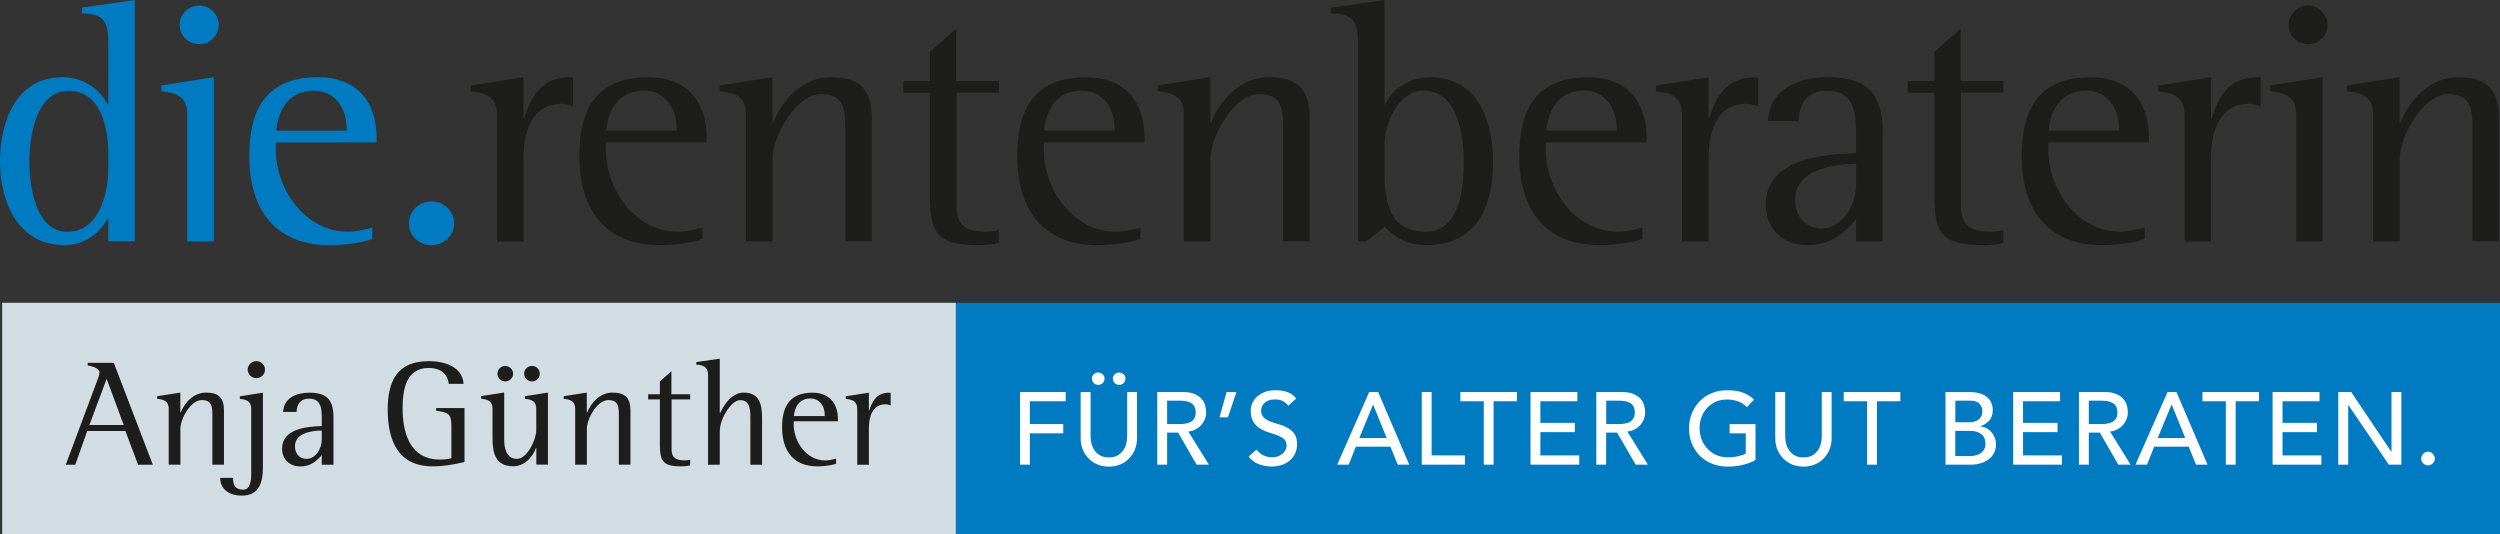
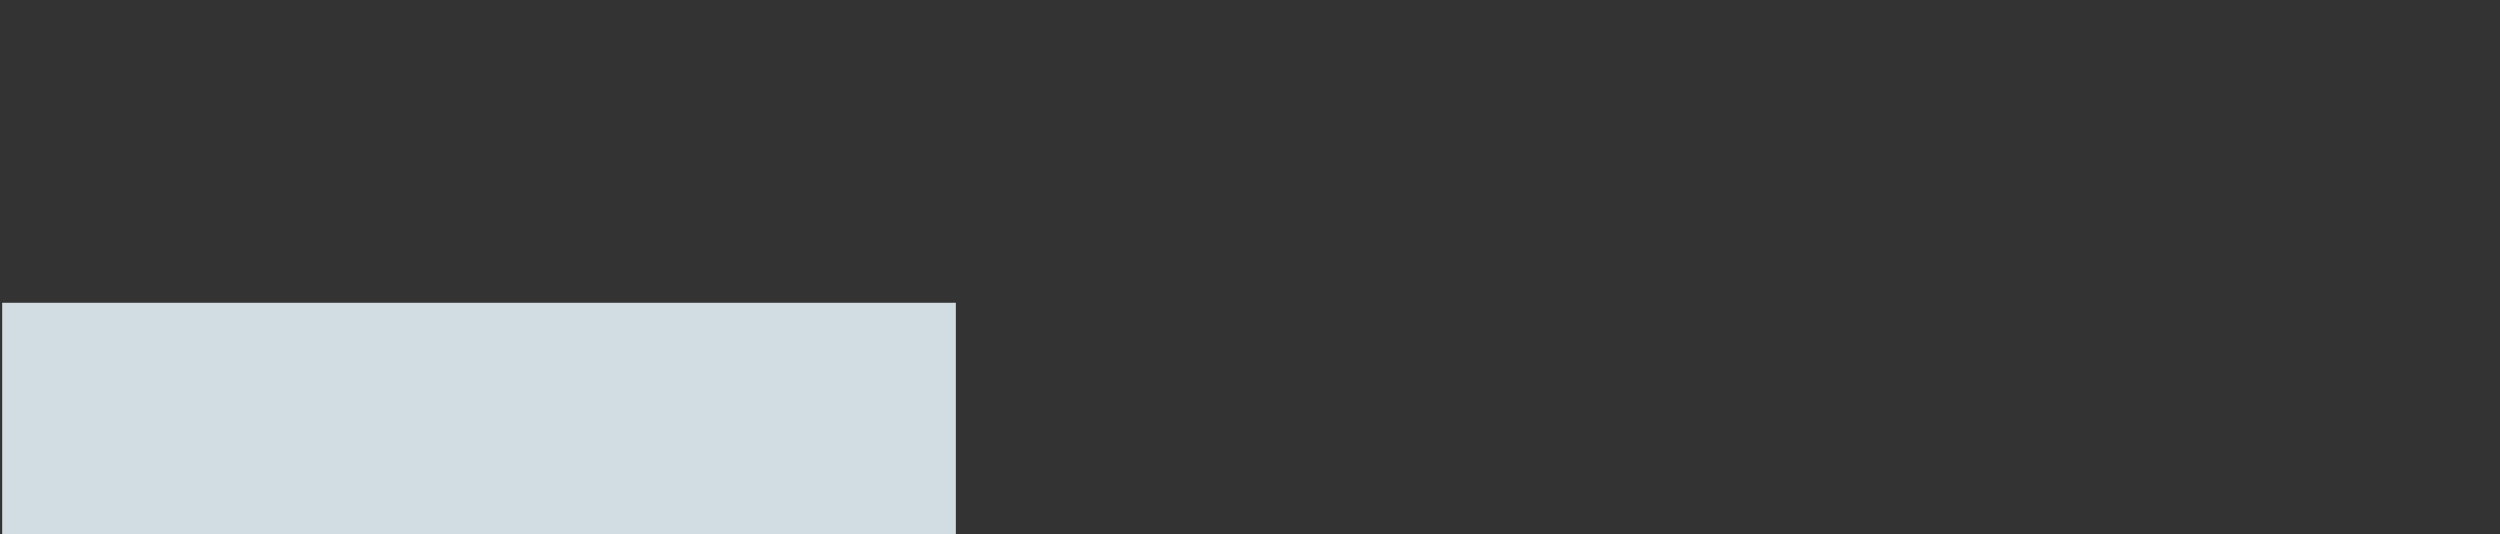
<svg xmlns="http://www.w3.org/2000/svg" id="Ebene_2" viewBox="0 0 297.25 63.51">
  <rect x="0" y="0" width="297.25" height="63.51" fill="#333333" stroke="none" />
  <defs>
    <style>
      .cls-1 {
        fill: #d1dce3;
      }

      .cls-2 {
        fill: #fff;
      }

      .cls-3 {
        fill: none;
      }

      .cls-4 {
        fill: #1d1d1b;
      }

      .cls-5 {
        fill: #007bc2;
      }

      .cls-6 {
        clip-path: url(#clippath);
      }
    </style>
    <clipPath id="clippath">
-       <rect class="cls-3" width="297.24" height="63.5" />
-     </clipPath>
+       </clipPath>
  </defs>
  <g id="Ebene_1-2" data-name="Ebene_1">
-     <rect class="cls-5" x="113.65" y="36.01" width="183.6" height="27.5" />
    <rect class="cls-1" x=".26" y="36" width="113.39" height="27.5" />
    <g class="cls-6">
      <g>
-         <path class="cls-4" d="M297.12,28.7v-14.6c0-3.44-1.35-4.92-4.88-4.92-3.24,0-5.74,2.58-6.85,5.45h-.08v-5.45l-6.27.98v.7c1.8.16,3.12.61,3.12,2.71v15.13h3.16v-9.76c0-2.67,2.75-7.75,5.78-7.75,2.87,0,2.87,2.01,2.87,4.26v13.24h3.16-.01ZM276.17,28.7V9.18l-6.23.98v.7c1.76.16,3.08.61,3.08,2.71v15.13h3.16,0ZM276.75,2.95c0-1.23-1.07-2.3-2.3-2.3s-2.34.98-2.34,2.3,1.07,2.3,2.34,2.3,2.3-1.02,2.3-2.3M262.89,28.7v-9.84c0-3.03.86-6.52,4.55-6.52.45,0,.9.16,1.35.29v-3.4c-.12-.04-.25-.04-.37-.04-3.28,0-4.59,2.09-5.45,4.88h-.08v-4.88l-6.27.98v.7c1.89.16,3.12.66,3.12,2.83v15.01h3.16-.01ZM251.94,15.54h-8.36c.25-2.67,1.6-4.76,4.51-4.76,2.46,0,3.85,2.09,3.85,4.39v.37h0ZM255.02,27.06c-.94.25-1.93.49-2.91.49-5.08,0-8.57-5-8.57-9.76v-.86h11.97v-.62c0-4.35-2.5-7.13-6.89-7.13-6.15,0-8.24,3.69-8.24,9.39,0,6.23,2.99,10.58,9.55,10.58,1.43,0,3.73-.21,5.08-.74v-1.35h.01ZM238.21,27.39c-.53.08-1.02.16-1.56.16-2.13,0-3.49-.62-3.49-2.99v-13.53h5.04v-1.39h-5.08V3.41l-3.12,2.75v3.48h-3.16v1.39h3.16v12.34c0,4.59,1.07,5.78,5.86,5.78.78,0,1.56-.08,2.34-.25v-1.52h0ZM220.7,21.9c0,2.3-1.52,5.25-4.14,5.25-1.97,0-3.12-1.52-3.12-3.36,0-3.65,4.47-4.26,7.26-4.31,0,0,0,2.42,0,2.42ZM223.86,28.7v-12.83c0-4.59-1.68-6.68-6.48-6.68-3.49,0-6.93,1.27-7.18,5.21h3.65c.12-2.17,1.02-3.61,3.4-3.61,3.53,0,3.44,3.16,3.44,5.82v1.6c-4.02.12-10.74.7-10.74,6.11,0,2.91,2.05,4.84,4.92,4.84,2.58,0,4.22-1.19,5.82-3.08v2.62h3.17ZM203.15,28.7v-9.84c0-3.03.86-6.52,4.55-6.52.45,0,.9.16,1.35.29v-3.4c-.12-.04-.25-.04-.37-.04-3.28,0-4.59,2.09-5.45,4.88h-.08v-4.88l-6.27.98v.7c1.89.16,3.12.66,3.12,2.83v15.01h3.16-.01ZM192.21,15.54h-8.36c.25-2.67,1.6-4.76,4.51-4.76,2.46,0,3.85,2.09,3.85,4.39v.37ZM195.28,27.06c-.94.25-1.93.49-2.91.49-5.08,0-8.57-5-8.57-9.76v-.86h11.97v-.62c0-4.35-2.5-7.13-6.89-7.13-6.15,0-8.24,3.69-8.24,9.39,0,6.23,2.99,10.58,9.55,10.58,1.44,0,3.73-.21,5.08-.74v-1.35h0ZM164.62,17.18c0-2.54,1.68-6.4,4.63-6.4,4.06,0,4.8,5.37,4.8,8.45s-.49,8.32-4.51,8.32c-4.51,0-4.92-3.77-4.92-7.3v-3.08h0ZM164.62,26.98c1.48,1.44,2.91,2.17,5,2.17,5.99,0,7.91-4.67,7.91-9.92,0-4.8-1.8-10.04-7.46-10.04-2.34,0-4.35,1.15-5.37,3.24h-.08V.01l-6.4.9v.7c2.62,0,3.24.9,3.24,3.44v23.66h1.02l2.13-1.72h0ZM155.72,28.7v-14.6c0-3.44-1.35-4.92-4.88-4.92-3.24,0-5.74,2.58-6.85,5.45h-.08v-5.45l-6.27.98v.7c1.8.16,3.12.61,3.12,2.71v15.13h3.16v-9.76c0-2.67,2.75-7.75,5.78-7.75,2.87,0,2.87,2.01,2.87,4.26v13.24h3.16,0ZM132.51,15.54h-8.36c.25-2.67,1.6-4.76,4.51-4.76,2.46,0,3.85,2.09,3.85,4.39v.37ZM135.59,27.06c-.94.25-1.93.49-2.91.49-5.08,0-8.57-5-8.57-9.76v-.86h11.97v-.62c0-4.35-2.5-7.13-6.89-7.13-6.15,0-8.24,3.69-8.24,9.39,0,6.23,2.99,10.58,9.55,10.58,1.43,0,3.73-.21,5.08-.74v-1.35h0ZM118.78,27.39c-.53.08-1.02.16-1.56.16-2.13,0-3.49-.62-3.49-2.99v-13.53h5.04v-1.39h-5.08V3.41l-3.12,2.75v3.48h-3.16v1.39h3.16v12.34c0,4.59,1.07,5.78,5.86,5.78.78,0,1.56-.08,2.34-.25v-1.52h.01ZM103.65,28.7v-14.6c0-3.44-1.35-4.92-4.88-4.92-3.24,0-5.74,2.58-6.85,5.45h-.08v-5.45l-6.27.98v.7c1.8.16,3.12.61,3.12,2.71v15.13h3.16v-9.76c0-2.67,2.75-7.75,5.78-7.75,2.87,0,2.87,2.01,2.87,4.26v13.24h3.16,0ZM80.44,15.54h-8.36c.25-2.67,1.6-4.76,4.51-4.76,2.46,0,3.85,2.09,3.85,4.39v.37ZM83.52,27.06c-.94.25-1.93.49-2.91.49-5.08,0-8.57-5-8.57-9.76v-.86h11.97v-.62c0-4.35-2.5-7.13-6.89-7.13-6.15,0-8.24,3.69-8.24,9.39,0,6.23,2.99,10.58,9.55,10.58,1.44,0,3.73-.21,5.08-.74v-1.35h.01ZM62.24,28.7v-9.84c0-3.03.86-6.52,4.55-6.52.45,0,.9.16,1.35.29v-3.4c-.12-.04-.25-.04-.37-.04-3.28,0-4.59,2.09-5.45,4.88h-.08v-4.88l-6.27.98v.7c1.89.16,3.12.66,3.12,2.83v15.01h3.16-.01Z" />
-         <path class="cls-5" d="M54,26.57c0-1.48-1.23-2.62-2.71-2.62s-2.67,1.15-2.67,2.62,1.23,2.58,2.67,2.58,2.71-1.11,2.71-2.58M41.21,15.54h-8.36c.25-2.67,1.6-4.76,4.51-4.76,2.46,0,3.85,2.09,3.85,4.39v.37ZM44.28,27.06c-.94.25-1.93.49-2.91.49-5.08,0-8.57-5-8.57-9.76v-.86h11.97v-.62c0-4.35-2.5-7.13-6.89-7.13-6.15,0-8.24,3.69-8.24,9.39,0,6.23,2.99,10.58,9.55,10.58,1.44,0,3.73-.21,5.08-.74v-1.35h0ZM25.42,28.7V9.18l-6.23.98v.7c1.76.16,3.08.61,3.08,2.71v15.13h3.16-.01ZM26,2.95c0-1.23-1.07-2.3-2.3-2.3s-2.34.98-2.34,2.3,1.07,2.3,2.34,2.3,2.3-1.02,2.3-2.3M12.88,19.97c0,3.03-1.07,7.59-4.88,7.59s-4.51-5.53-4.51-8.36.74-8.4,4.67-8.4,4.72,4.59,4.72,7.54v1.64h0ZM16.03,28.7V0l-6.27.9v.7c2.58,0,3.12,1.02,3.12,3.44v7.38h-.08c-1.02-2.01-3.12-3.24-5.37-3.24C1.89,9.18,0,14.51,0,19.18s2.05,9.96,7.63,9.96c2.26,0,4.1-1.19,5.17-3.16h.08v2.71h3.16-.02Z" />
+         <path class="cls-5" d="M54,26.57c0-1.48-1.23-2.62-2.71-2.62s-2.67,1.15-2.67,2.62,1.23,2.58,2.67,2.58,2.71-1.11,2.71-2.58M41.21,15.54h-8.36c.25-2.67,1.6-4.76,4.51-4.76,2.46,0,3.85,2.09,3.85,4.39v.37ZM44.28,27.06c-.94.25-1.93.49-2.91.49-5.08,0-8.57-5-8.57-9.76v-.86h11.97v-.62c0-4.35-2.5-7.13-6.89-7.13-6.15,0-8.24,3.69-8.24,9.39,0,6.23,2.99,10.58,9.55,10.58,1.44,0,3.73-.21,5.08-.74v-1.35h0ZM25.42,28.7V9.18l-6.23.98v.7c1.76.16,3.08.61,3.08,2.71v15.13h3.16-.01ZM26,2.95c0-1.23-1.07-2.3-2.3-2.3s-2.34.98-2.34,2.3,1.07,2.3,2.34,2.3,2.3-1.02,2.3-2.3M12.88,19.97c0,3.03-1.07,7.59-4.88,7.59s-4.51-5.53-4.51-8.36.74-8.4,4.67-8.4,4.72,4.59,4.72,7.54v1.64h0ZM16.03,28.7V0l-6.27.9v.7c2.58,0,3.12,1.02,3.12,3.44v7.38c-1.02-2.01-3.12-3.24-5.37-3.24C1.89,9.18,0,14.51,0,19.18s2.05,9.96,7.63,9.96c2.26,0,4.1-1.19,5.17-3.16h.08v2.71h3.16-.02Z" />
        <path class="cls-2" d="M289.26,55.09c.16-.16.24-.35.24-.57s-.08-.41-.24-.57c-.16-.16-.35-.24-.57-.24s-.41.08-.57.24c-.16.16-.24.35-.24.57s.08.41.24.57c.16.16.35.24.57.24s.41-.08.57-.24M278.03,55.25h1.17v-7.1h.02l4.81,7.1h1.49v-8.64h-1.17v7.1h-.03l-4.76-7.1h-1.54v8.64h.01ZM270.21,55.25h5.8v-1.1h-4.62v-2.77h4.1v-1.1h-4.1v-2.57h4.4v-1.1h-5.58s0,8.64,0,8.64ZM264.65,55.25h1.17v-7.54h2.78v-1.1h-6.73v1.1h2.78v7.54ZM256.55,52.09l1.64-3.97h.03l1.61,3.97h-3.28ZM253.91,55.25h1.37l.85-2.14h4.11l.87,2.14h1.37l-3.7-8.64h-1.06l-3.81,8.64h0ZM248.36,47.64h1.54c.23,0,.45.02.68.06.22.04.42.1.6.2s.32.24.42.42.16.42.16.71-.05.53-.16.71c-.11.18-.25.32-.42.42s-.37.16-.6.2c-.22.04-.45.06-.68.06h-1.54v-2.78h0ZM247.19,55.25h1.17v-3.81h1.31l2.2,3.81h1.46l-2.45-3.94c.33-.03.62-.12.88-.26s.49-.32.67-.52c.18-.21.32-.44.42-.7.1-.26.15-.52.15-.8s-.04-.55-.12-.84c-.08-.29-.23-.55-.43-.78-.21-.23-.49-.42-.85-.57-.36-.15-.81-.23-1.37-.23h-3.04v8.64h0ZM239.37,55.25h5.79v-1.1h-4.62v-2.77h4.1v-1.1h-4.1v-2.57h4.4v-1.1h-5.57s0,8.64,0,8.64ZM232.49,51.23h1.73c.57,0,1.02.13,1.35.38.33.26.5.64.5,1.15,0,.31-.07.56-.2.74-.13.19-.29.34-.48.45s-.39.18-.6.22c-.22.04-.41.06-.59.06h-1.72v-3h.01ZM232.49,47.64h1.84c.47,0,.82.13,1.04.38s.33.55.33.89c0,.24-.04.44-.13.6-.09.16-.2.3-.35.4-.15.11-.32.18-.51.23-.2.05-.4.07-.62.07h-1.6v-2.56h0ZM231.32,55.25h2.97c.42,0,.82-.05,1.18-.16.37-.1.69-.26.96-.46.28-.2.49-.45.65-.75s.24-.64.24-1.03c0-.29-.05-.57-.15-.82s-.23-.47-.4-.66c-.17-.19-.37-.35-.59-.46-.23-.12-.47-.18-.73-.2v-.02c.44-.15.8-.38,1.07-.69.28-.31.42-.72.42-1.21,0-.37-.07-.69-.2-.96s-.32-.5-.55-.67c-.23-.17-.51-.31-.83-.4-.32-.09-.67-.14-1.04-.14h-3v8.64h0ZM222,55.25h1.17v-7.54h2.78v-1.1h-6.73v1.1h2.78v7.54ZM211.08,46.62v5.48c0,.51.09.96.26,1.37s.41.77.71,1.07.65.53,1.06.7c.41.16.85.24,1.32.24s.91-.08,1.32-.24c.41-.16.76-.39,1.06-.7.3-.3.54-.66.71-1.07.17-.41.26-.87.26-1.37v-5.48h-1.17v5.3c0,.27-.04.55-.11.84s-.19.56-.37.8c-.17.24-.39.44-.67.6-.28.15-.62.23-1.02.23s-.75-.08-1.03-.23c-.28-.16-.5-.35-.67-.6-.17-.24-.29-.51-.37-.8-.07-.29-.11-.57-.11-.84v-5.3h-1.18ZM205.65,50.42v1.1h1.92v2.4c-.26.15-.58.26-.95.34-.37.08-.76.12-1.18.12-.48,0-.92-.09-1.33-.26-.41-.18-.76-.42-1.06-.73-.3-.31-.54-.67-.71-1.09-.17-.42-.26-.87-.26-1.36s.08-.92.23-1.34.37-.78.66-1.09c.28-.31.63-.55,1.02-.74.4-.18.85-.27,1.34-.27.44,0,.86.07,1.26.2s.78.37,1.13.71l.83-.89c-.34-.35-.76-.62-1.27-.82-.5-.2-1.16-.3-1.95-.3-.66,0-1.26.12-1.82.35-.55.23-1.03.55-1.42.96-.39.41-.7.89-.93,1.44-.22.55-.33,1.15-.33,1.79s.1,1.19.31,1.74c.21.55.51,1.03.9,1.44s.88.74,1.45.99c.57.24,1.23.37,1.96.37.26,0,.54-.02.84-.05.3-.03.59-.08.88-.15s.57-.15.84-.25.51-.21.72-.34v-4.26h-3.09,0ZM190.98,47.64h1.54c.23,0,.45.02.68.06.22.04.42.1.6.2.18.1.32.24.42.42s.16.42.16.71-.05.53-.16.71-.25.32-.42.42-.37.16-.6.2c-.22.04-.45.06-.68.06h-1.54v-2.78h0ZM189.8,55.25h1.17v-3.81h1.31l2.2,3.81h1.46l-2.45-3.94c.32-.03.62-.12.88-.26.26-.14.49-.32.67-.52.18-.21.32-.44.42-.7.1-.26.15-.52.15-.8s-.04-.55-.12-.84c-.08-.29-.23-.55-.43-.78-.21-.23-.49-.42-.85-.57s-.81-.23-1.37-.23h-3.04v8.64h0ZM181.98,55.25h5.79v-1.1h-4.62v-2.77h4.1v-1.1h-4.1v-2.57h4.4v-1.1h-5.57v8.64h0ZM176.42,55.25h1.17v-7.54h2.78v-1.1h-6.73v1.1h2.78v7.54ZM169.04,55.25h5.14v-1.1h-3.96v-7.54h-1.17v8.64h0ZM161.62,52.09l1.63-3.97h.02l1.61,3.97h-3.27,0ZM158.99,55.25h1.37l.85-2.14h4.11l.87,2.14h1.37l-3.7-8.64h-1.06l-3.81,8.64ZM148.47,54.28c.29.41.69.71,1.18.9s1.02.29,1.57.29c.41,0,.8-.06,1.17-.18s.68-.3.95-.52c.27-.23.48-.51.64-.84.16-.33.24-.71.24-1.12,0-.52-.11-.93-.32-1.23s-.47-.53-.79-.71c-.31-.17-.65-.31-1.03-.41-.37-.1-.71-.21-1.02-.33s-.57-.28-.79-.48c-.21-.2-.32-.48-.32-.84,0-.13.03-.27.08-.43.05-.15.15-.3.28-.43s.3-.24.52-.33c.22-.09.49-.13.81-.13s.65.07.91.21c.27.14.48.32.62.55l.95-.87c-.32-.4-.7-.66-1.13-.79s-.88-.19-1.35-.19c-.52,0-.97.08-1.34.24-.37.16-.67.36-.91.59-.24.24-.41.5-.52.78-.11.29-.16.55-.16.81,0,.56.11,1.01.32,1.34.21.33.47.59.79.79.31.19.65.35,1.02.46.37.11.71.22,1.02.34s.58.26.79.44c.21.18.32.43.32.76,0,.24-.05.44-.16.62s-.24.33-.41.45c-.17.12-.35.21-.55.27s-.4.09-.6.09c-.35,0-.69-.08-1.02-.23s-.6-.38-.81-.7l-.96.83h.01ZM147.01,46.62h-1.17l-.84,3h1l1.01-3ZM138.77,47.64h1.54c.23,0,.45.02.68.06.22.04.42.1.6.2.17.1.32.24.42.42.1.18.16.42.16.71s-.05.53-.16.71-.25.32-.42.42-.38.16-.6.2c-.22.04-.45.06-.68.06h-1.54v-2.78h0ZM137.6,55.25h1.17v-3.81h1.31l2.2,3.81h1.46l-2.45-3.94c.32-.03.62-.12.88-.26.26-.14.49-.32.67-.52.18-.21.32-.44.42-.7.1-.26.15-.52.15-.8s-.04-.55-.12-.84c-.08-.29-.23-.55-.43-.78-.21-.23-.49-.42-.85-.57s-.81-.23-1.37-.23h-3.04v8.64h0ZM132.56,44.49c-.16.13-.24.3-.24.5,0,.22.07.4.21.55s.32.22.54.22.4-.07.54-.22.21-.33.21-.55c0-.2-.08-.37-.24-.5s-.33-.2-.52-.2-.36.07-.52.2M130.07,44.49c-.16.13-.24.3-.24.5,0,.22.07.4.21.55s.32.22.54.22.4-.07.54-.22.21-.33.21-.55c0-.2-.08-.37-.24-.5s-.33-.2-.52-.2-.36.07-.52.2M128.49,46.62v5.48c0,.51.08.96.26,1.37.17.41.41.77.71,1.07s.65.53,1.06.7c.41.16.85.24,1.32.24s.91-.08,1.32-.24c.41-.16.76-.39,1.06-.7.3-.3.54-.66.71-1.07.17-.41.26-.87.26-1.37v-5.48h-1.17v5.3c0,.27-.04.55-.11.84-.07.29-.2.56-.37.8-.17.24-.39.44-.67.6-.28.15-.62.23-1.03.23s-.75-.08-1.02-.23c-.28-.16-.5-.35-.67-.6-.17-.24-.29-.51-.37-.8s-.11-.57-.11-.84v-5.3h-1.18ZM121.28,55.25h1.17v-3.73h3.97v-1.1h-3.97v-2.71h4.26v-1.1h-5.43v8.64Z" />
        <path class="cls-4" d="M103.31,55.25v-4.32c0-1.33.38-2.86,2-2.86.2,0,.4.07.59.13v-1.49c-.05-.02-.11-.02-.16-.02-1.44,0-2.02.92-2.39,2.14h-.04v-2.14l-2.75.43v.31c.83.07,1.37.29,1.37,1.24v6.59h1.39,0ZM98.06,49.47h-3.67c.11-1.17.7-2.09,1.98-2.09,1.08,0,1.69.92,1.69,1.93,0,0,0,.16,0,.16ZM99.41,54.53c-.41.11-.85.22-1.28.22-2.23,0-3.76-2.2-3.76-4.28v-.38h5.26v-.27c0-1.91-1.1-3.13-3.02-3.13-2.7,0-3.62,1.62-3.62,4.12,0,2.74,1.31,4.64,4.19,4.64.63,0,1.64-.09,2.23-.32v-.59h0ZM90.61,55.25v-5.53c0-1.55-.27-3.04-2.16-3.04-1.39,0-2.3,1.31-2.83,2.43h-.04v-6.46l-2.79.4v.31c.79.04,1.4.25,1.4,1.19v10.71h1.39v-3.89c0-.45.09-.9.23-1.31.25-.79,1.22-2.48,2.2-2.48,1.28,0,1.21,1.39,1.21,2.3v5.38h1.39ZM82.06,54.67c-.23.04-.45.07-.68.07-.94,0-1.53-.27-1.53-1.31v-5.94h2.21v-.61h-2.23v-2.74l-1.37,1.21v1.53h-1.39v.61h1.39v5.42c0,2.02.47,2.54,2.57,2.54.34,0,.68-.04,1.03-.11v-.67h0ZM74.96,55.25v-6.41c0-1.51-.59-2.16-2.14-2.16-1.42,0-2.52,1.13-3.01,2.39h-.04v-2.39l-2.75.43v.31c.79.07,1.37.27,1.37,1.19v6.64h1.39v-4.28c0-1.17,1.21-3.4,2.54-3.4,1.26,0,1.26.88,1.26,1.87v5.81h1.39-.01ZM61.01,44.43c0-.5-.43-.92-.94-.92s-.92.41-.92.92.41.92.92.92.94-.41.94-.92M64.18,44.43c0-.5-.41-.92-.92-.92s-.94.4-.94.92.43.92.94.92.92-.41.92-.92M65.15,55.25v-8.57l-2.74.43v.31c.79.07,1.35.27,1.35,1.19v2.57c0,1.06-1.06,3.38-2.3,3.38s-1.51-1.24-1.51-2.27v-5.62l-2.74.43v.31c.77.07,1.35.27,1.35,1.19v3.46c0,1.78.32,3.38,2.47,3.38,1.28,0,2.29-1.03,2.7-2.18h.04v1.98h1.39,0ZM53.67,54.48c-.47.13-.9.16-1.39.16-3.51,0-4.41-3.13-4.41-6.07,0-2.14.36-4.82,3.1-4.82,1.28,0,2.23.58,2.39,1.89h1.76c-.14-2.09-2.36-2.7-4.12-2.7-3.78,0-4.9,2.36-4.9,5.78,0,3.64,1.22,6.73,5.35,6.73,1.28,0,2.54-.22,3.78-.52v-6.41h-3.38v.31c1.42.22,1.82.31,1.82,1.82v3.83h0ZM38.26,52.26c0,1.01-.67,2.3-1.82,2.3-.86,0-1.37-.67-1.37-1.48,0-1.6,1.96-1.87,3.19-1.89v1.06h0ZM39.65,55.25v-5.63c0-2.02-.74-2.93-2.84-2.93-1.53,0-3.04.56-3.15,2.29h1.6c.05-.95.45-1.58,1.49-1.58,1.55,0,1.51,1.39,1.51,2.56v.7c-1.76.05-4.72.31-4.72,2.68,0,1.28.9,2.12,2.16,2.12,1.13,0,1.85-.52,2.56-1.35v1.15h1.39ZM29.87,56.04c0,.67.05,2.18-.94,2.18s-1.22-.54-1.22-1.4h-1.53c0,1.46,1.22,2.11,2.56,2.11,2.11,0,2.52-1.62,2.52-3.38v-8.86l-2.74.43v.31c.77.07,1.35.27,1.35,1.19v7.43h0ZM31.51,43.95c0-.56-.47-1.01-1.03-1.01s-1.03.45-1.03,1.01.47,1.01,1.03,1.01,1.03-.43,1.03-1.01M26.63,55.25v-6.41c0-1.51-.59-2.16-2.14-2.16-1.42,0-2.52,1.13-3.01,2.39h-.04v-2.39l-2.75.43v.31c.79.07,1.37.27,1.37,1.19v6.64h1.39v-4.28c0-1.17,1.21-3.4,2.54-3.4,1.26,0,1.26.88,1.26,1.87v5.81h1.39-.01ZM14.72,50.53h-4.09l2.05-5.49,2.03,5.49h.01ZM18.17,55.25l-4.64-12.11h-3.1v.31c.43.11,1.39.25,1.39.85,0,.31-.16.68-.27.97l-3.73,9.99h1.13l1.42-4.01h4.54l1.51,4.01h1.75Z" />
      </g>
    </g>
  </g>
</svg>